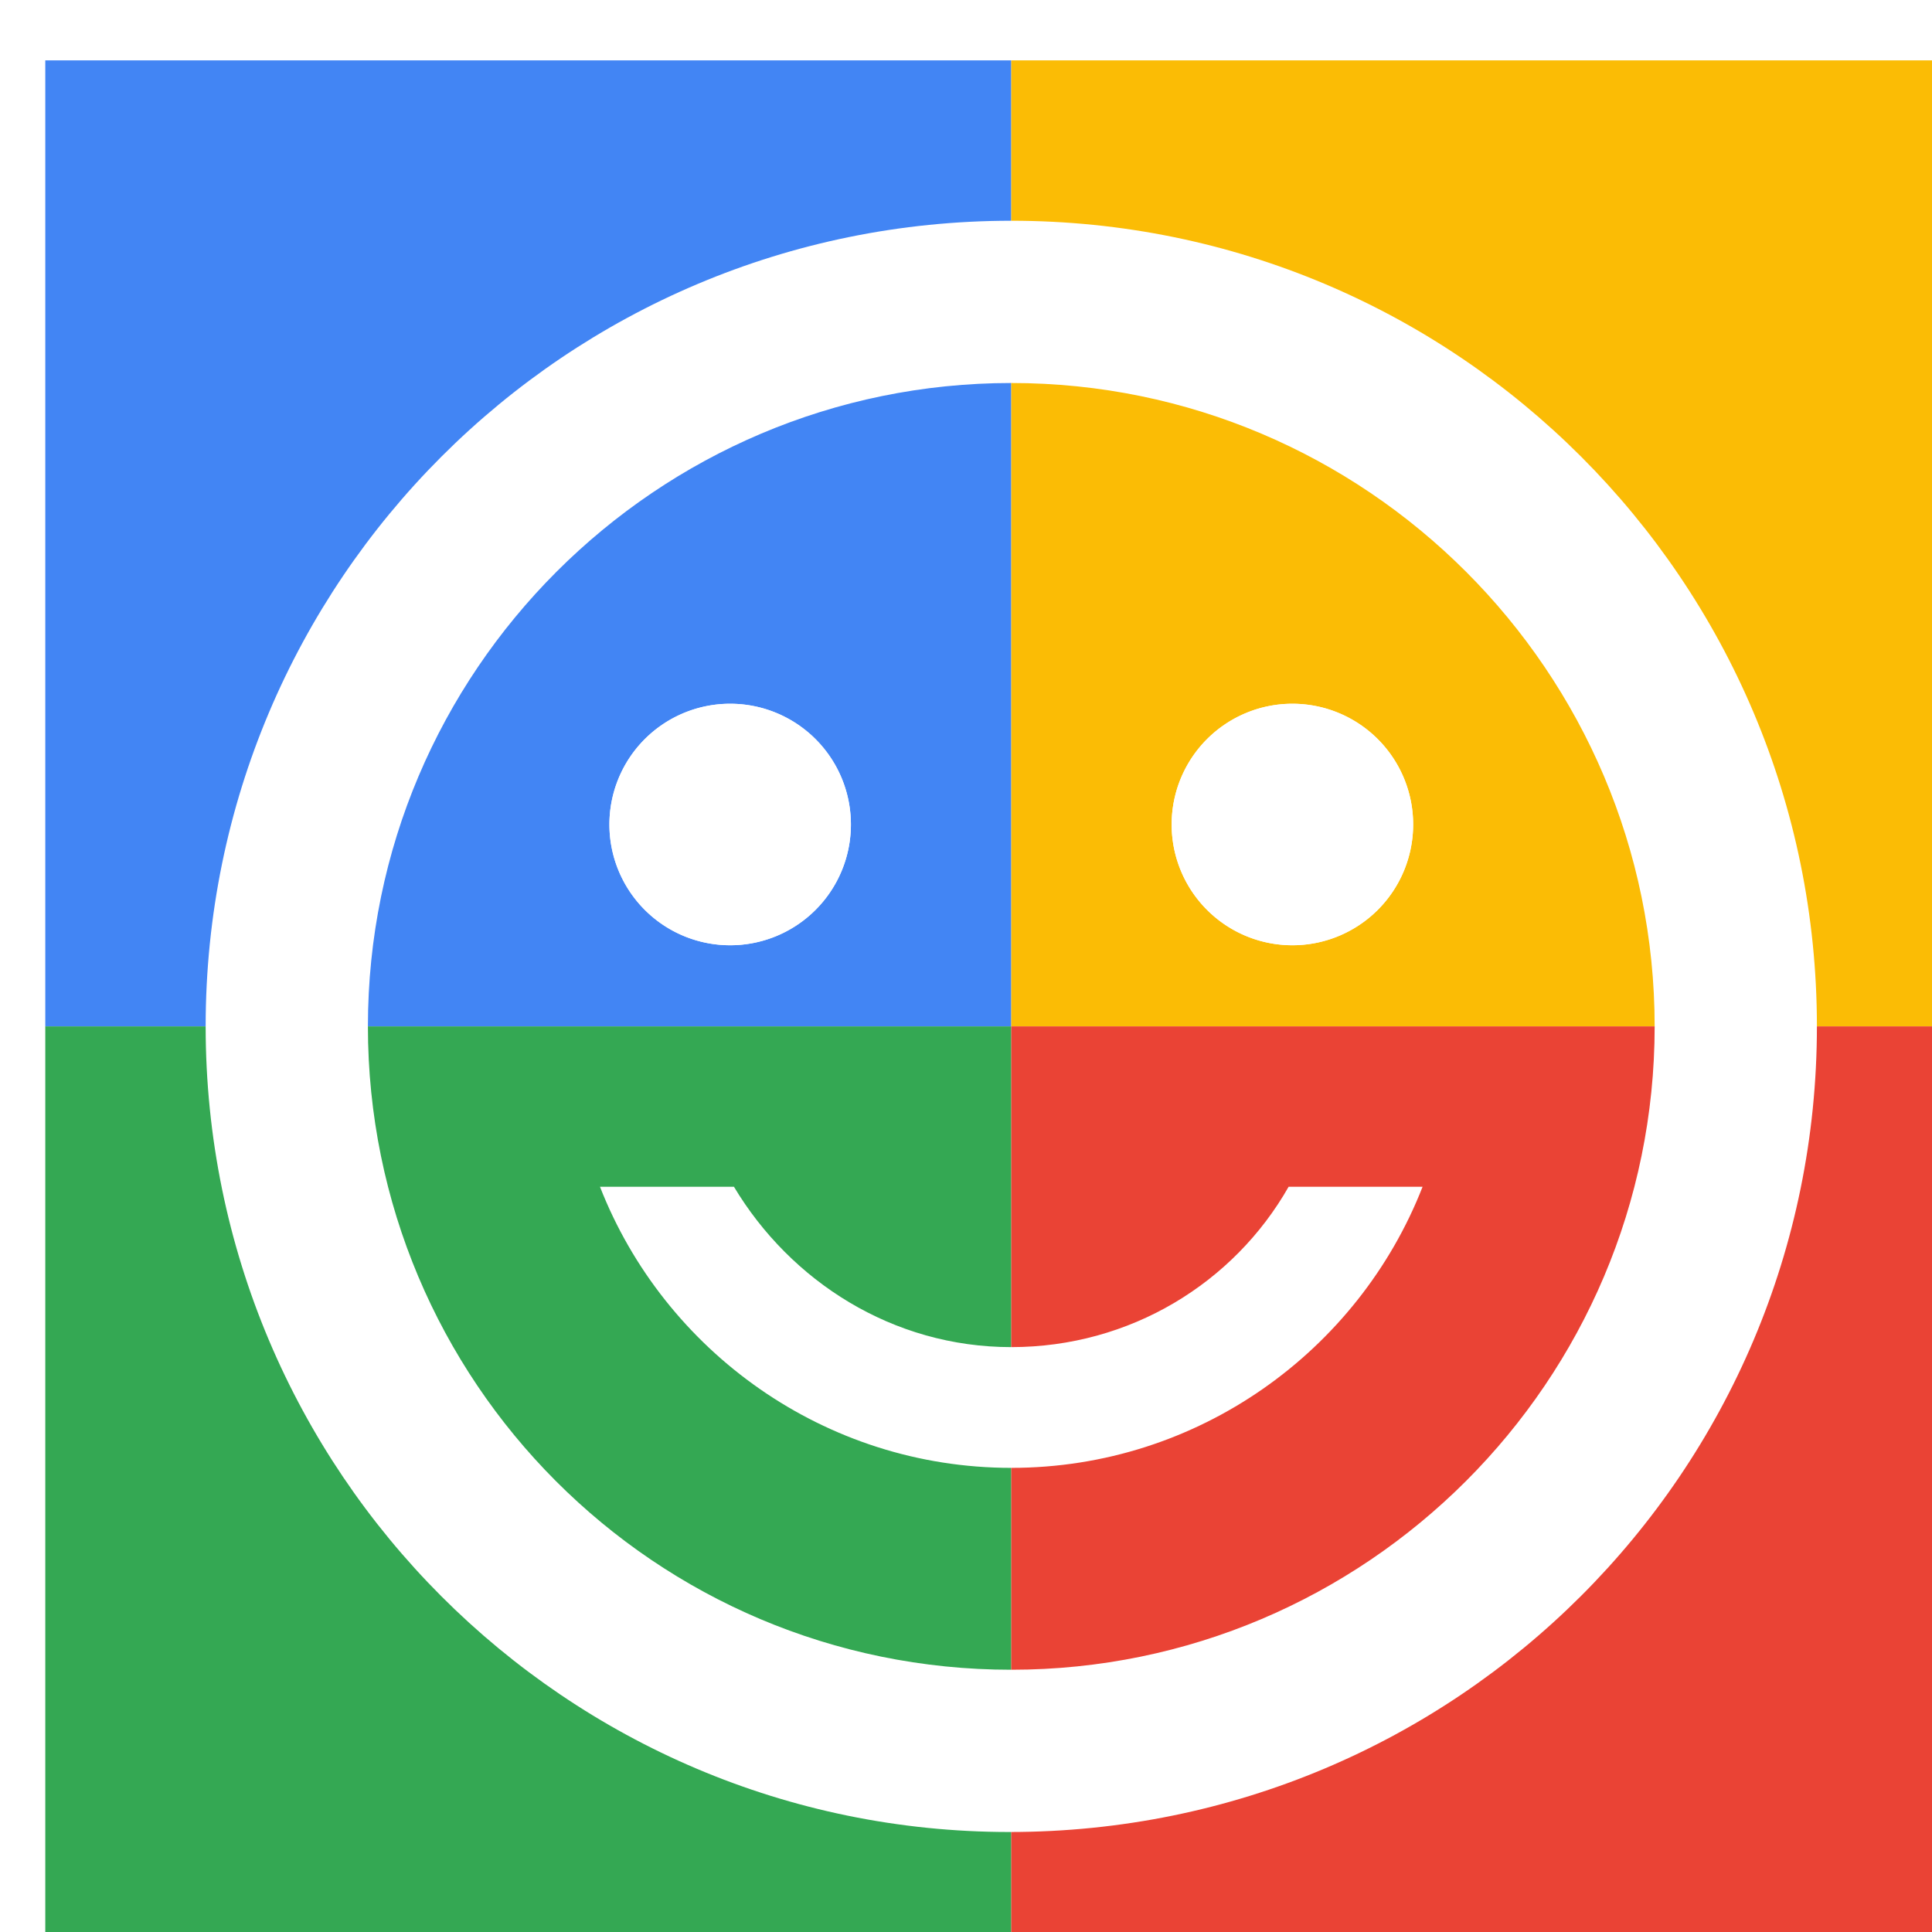
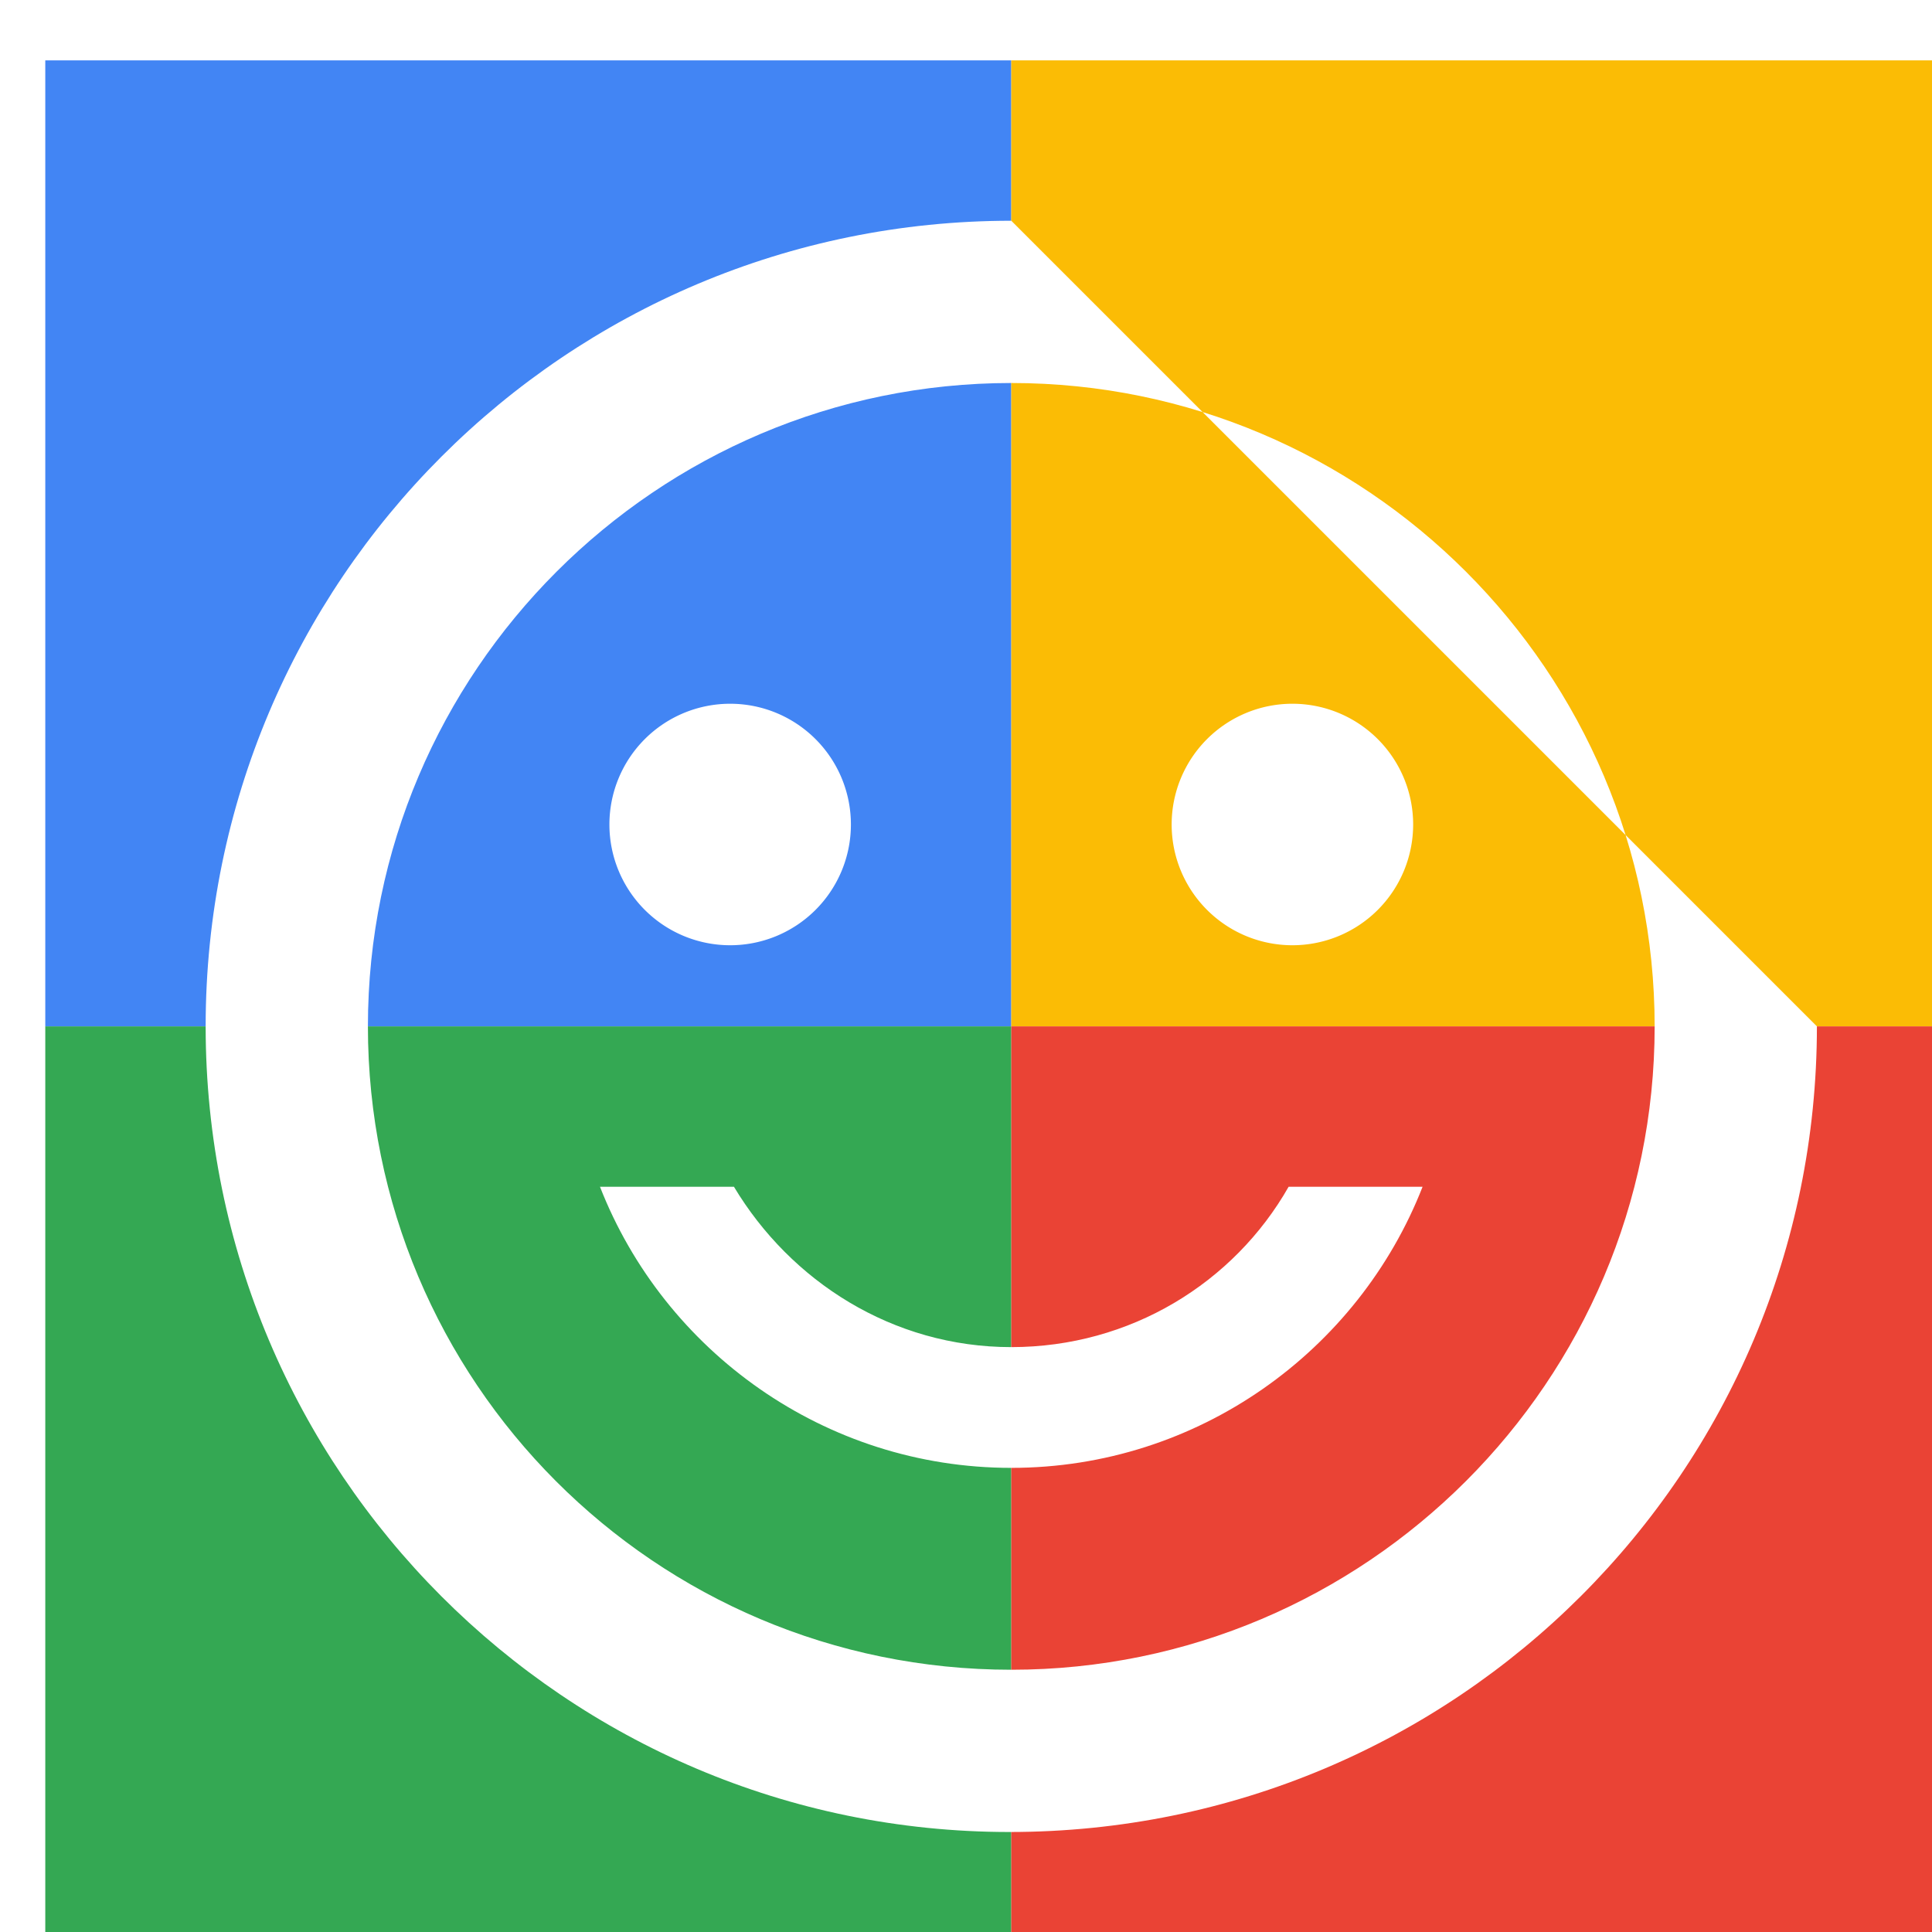
<svg xmlns="http://www.w3.org/2000/svg" viewBox="0 0 1024 1024">
  <defs>
    <filter id="f1" x="0" y="0" width="200%" height="200%">
      <feOffset result="offOut" in="SourceAlpha" dx="24" dy="32" />
      <feGaussianBlur result="blurOut" in="offOut" stdDeviation="16" />
      <feBlend in="SourceGraphic" in2="blurOut" mode="normal" />
    </filter>
    <g id="base">
      <rect x="0" y="0" width="512" height="512" fill="#4285F4" />
      <rect x="0" y="512" width="512" height="512" fill="#34A853" />
      <rect x="512" y="0" width="512" height="512" fill="#FBBC05" />
      <rect x="512" y="512" width="512" height="512" fill="#EA4335" />
    </g>
    <g id="asset597" desc="Material Icons (Apache 2.0)/Communication/sentiment satisfied alt">
      <path d="M725 405 A64 64 0 0 1 661 469 64 64 0 0 1 597 405 64 64 0 0 1 661 341 64 64 0 0 1 725 405 Z" />
      <path d="M427 405 A64 64 0 0 1 363 469 64 64 0 0 1 299 405 64 64 0 0 1 363 341 64 64 0 0 1 427 405 Z" />
-       <path d="M725 405 A64 64 0 0 1 661 469 64 64 0 0 1 597 405 64 64 0 0 1 661 341 64 64 0 0 1 725 405 Z" />
-       <path d="M427 405 A64 64 0 0 1 363 469 64 64 0 0 1 299 405 64 64 0 0 1 363 341 64 64 0 0 1 427 405 Z" />
-       <path d="M512 85 C276 85 85 276 85 512 s191 427 426 427 C748 939 939 748 939 512 S748 85 512 85 zM512 853 c-189 0 -341 -153 -341 -341 s153 -341 341 -341 341 153 341 341 -153 341 -341 341 zm0 -107 c99 0 184 -62 218 -149 h-71 c-29 51 -84 85 -147 85 s-117 -35 -147 -85 H294 c34 87 119 149 218 149 z" />
+       <path d="M512 85 C276 85 85 276 85 512 s191 427 426 427 C748 939 939 748 939 512 zM512 853 c-189 0 -341 -153 -341 -341 s153 -341 341 -341 341 153 341 341 -153 341 -341 341 zm0 -107 c99 0 184 -62 218 -149 h-71 c-29 51 -84 85 -147 85 s-117 -35 -147 -85 H294 c34 87 119 149 218 149 z" />
    </g>
  </defs>
  <g filter="url(#f1)">
    <use href="#base" />
    <use href="#asset597" fill="white" />
  </g>
</svg>